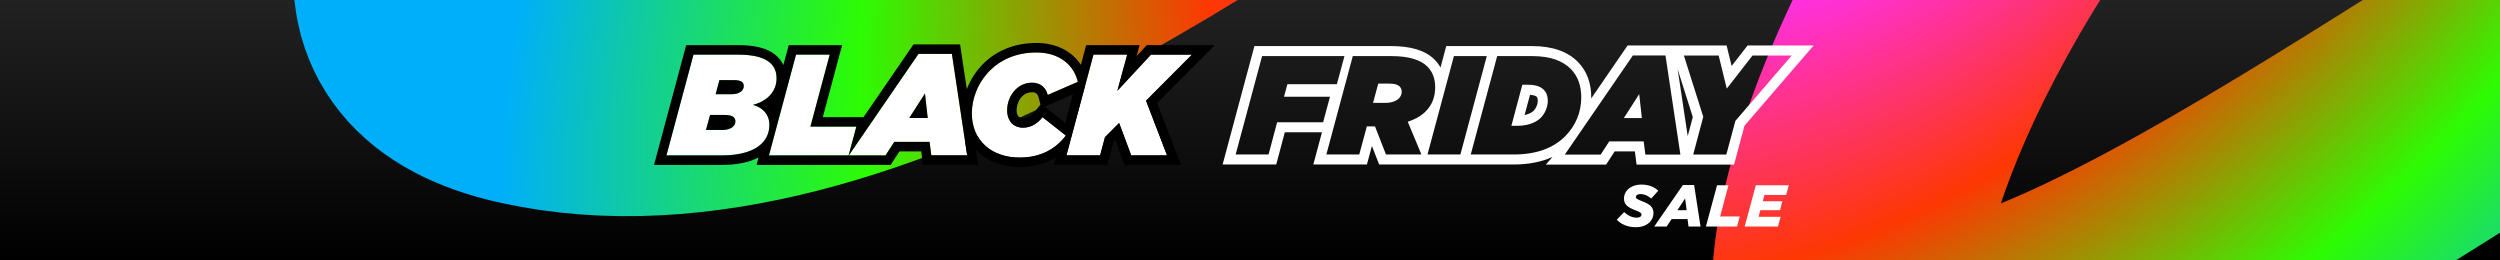
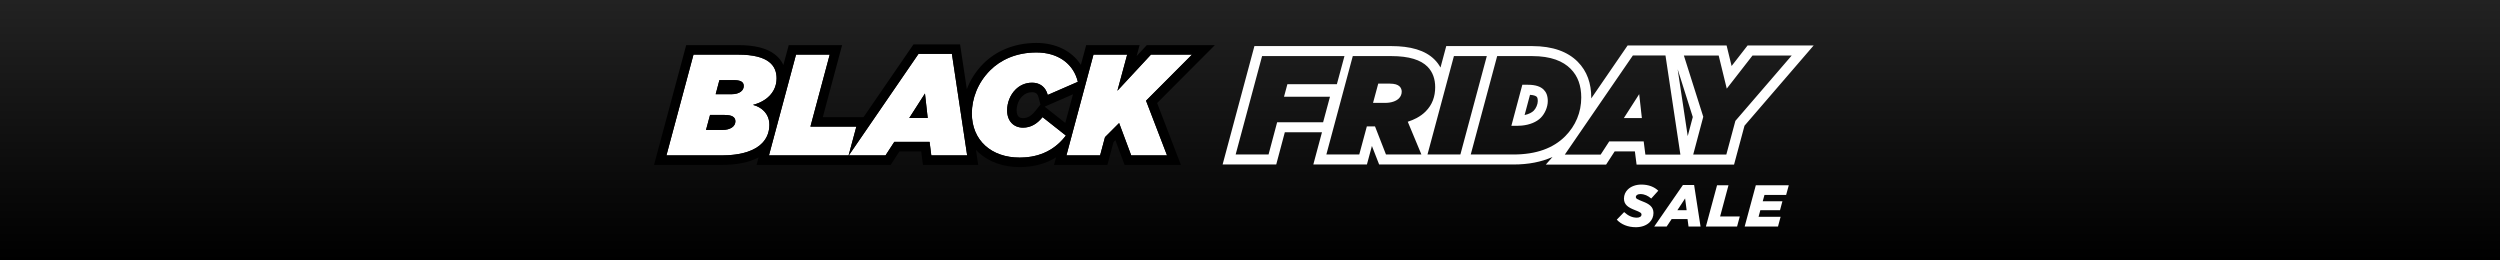
<svg xmlns="http://www.w3.org/2000/svg" width="1920" height="200" viewBox="0 0 1920 200" fill="none">
  <rect x="0" y="0" width="1920" height="200" fill="#333333" stroke="none" />
  <g clip-path="url(#clip0_1131_8463)">
    <rect width="1920" height="200" fill="url(#paint0_linear_1131_8463)" />
-     <path d="M327.036 -608.657C459.595 -667.835 738.193 -770.723 850.265 -705.416C925.142 -661.783 749.67 -478.39 669.657 -408.583C589.644 -338.775 155.728 -1.77 405.724 54.243C655.719 110.256 973.676 -139.538 1134.58 -248.693C1295.49 -357.848 1610.59 -589.636 1703.22 -576.577C1820.89 -559.989 1764.26 -368.572 1600.2 -161.412C1432.97 49.751 1384.38 254.902 1440.94 274.354C1581.38 322.652 2020.9 -41.321 2142.59 -62.217C2181.72 -68.936 2267.23 -94.943 2232.83 -5.729C2205.31 65.642 1919.86 356.745 1780.57 493.375" stroke="url(#paint1_radial_1131_8463)" stroke-width="207.401" />
    <path d="M511.805 119.37L532.599 41.946H566.887C590.667 41.946 596.419 50.684 596.419 60.196C596.419 69.597 590.114 77.45 578.279 80.547C585.579 82.428 590.888 87.847 590.888 95.811C590.888 108.863 580.491 119.37 553.946 119.37H511.805ZM542.221 99.793H554.72C561.025 99.793 564.785 97.028 564.785 93.156C564.785 89.838 562.02 88.29 556.49 88.29H545.318L542.221 99.793ZM549.632 72.362H561.578C568.214 72.362 571.2 69.376 571.2 66.058C571.2 62.85 568.767 61.523 563.237 61.523H552.508L549.632 72.362Z" fill="white" />
    <path d="M590.547 119.37L611.341 41.946H637.223L622.402 97.249H657.685L651.712 119.37H590.547Z" fill="white" />
    <path d="M651.864 119.37L705.398 41.393H731.059L742.783 119.37H715.242L713.915 108.973H686.816L680.069 119.37H651.864ZM698.319 90.613H712.477L710.375 71.809L698.319 90.613Z" fill="white" />
    <path d="M783.098 121.029C761.419 121.029 746.377 107.867 746.377 87.073C746.377 75.902 750.801 63.625 760.424 54.002C768.388 46.038 780.333 40.287 796.039 40.287C812.741 40.287 824.576 49.135 827.783 62.85L804.666 72.915C803.007 66.611 798.472 63.514 792.61 63.514C787.412 63.514 783.098 65.615 779.891 68.823C775.798 72.915 773.475 78.888 773.475 84.75C773.475 93.267 778.785 98.023 785.642 98.023C791.615 98.023 796.482 95.147 800.685 89.949L818.603 104.107C810.86 114.282 799.579 121.029 783.098 121.029Z" fill="white" />
    <path d="M818.997 119.37L839.791 41.946H865.673L858.152 69.708L883.923 41.946H915.446L880.162 77.34L896.311 119.37H868.77L859.479 94.484L848.639 105.323L844.879 119.37H818.997Z" fill="white" />
    <path fill-rule="evenodd" clip-rule="evenodd" d="M502.285 126.671L527.001 34.645H566.887C579.434 34.645 588.733 36.907 595.006 41.705C598.162 44.119 600.279 46.955 601.635 49.943L605.743 34.645L646.738 34.645L631.917 89.949H663.208L701.555 34.092H737.344L742.519 68.509C745.168 61.493 749.379 54.723 755.262 48.84C764.626 39.476 778.442 32.986 796.04 32.986C810.873 32.986 823.24 39.142 830.119 49.812L834.193 34.645H875.215L872.938 43.049L880.739 34.645H933.033L888.676 79.141L906.937 126.671H863.703L856.612 107.676L855.186 109.102L850.483 126.671H809.477L811.037 120.864C803.474 125.577 794.238 128.33 783.099 128.33C770.799 128.33 759.752 124.583 751.694 117.248C750.94 116.561 750.216 115.848 749.525 115.108L751.264 126.671H708.815L707.487 116.274H690.782L684.035 126.671H581.027L582.574 120.914C575.282 124.748 565.696 126.671 553.946 126.671H502.285ZM585.591 109.678C589.244 105.792 590.889 101.003 590.889 95.811C590.889 94.385 590.719 93.041 590.397 91.784C589.746 89.235 588.473 87.045 586.737 85.262C584.548 83.012 581.623 81.409 578.28 80.548C581.831 79.618 584.885 78.261 587.419 76.561C593.331 72.598 596.419 66.776 596.419 60.196C596.419 50.684 590.668 41.946 566.887 41.946H532.599L511.805 119.371H553.946C569.932 119.371 580.062 115.56 585.591 109.678ZM593.115 81.439C593.13 81.458 593.145 81.476 593.161 81.494L593.191 81.381C593.166 81.4 593.14 81.42 593.115 81.439ZM590.548 119.371H651.713L657.686 97.249H622.402L637.223 41.946H611.342L590.548 119.371ZM651.865 119.371H680.07L686.817 108.974H713.915L715.243 119.371H742.784L731.059 41.393H705.399L651.865 119.371ZM817.485 105.523C817.866 105.058 818.238 104.586 818.603 104.107L800.685 89.949C796.482 95.148 791.615 98.023 785.643 98.023C778.785 98.023 773.476 93.267 773.476 84.751C773.476 78.889 775.799 72.916 779.891 68.823C783.099 65.616 787.412 63.514 792.611 63.514C796.933 63.514 800.533 65.198 802.791 68.608C803.597 69.824 804.231 71.259 804.667 72.916L827.784 62.851C827.612 62.118 827.417 61.4 827.197 60.696C823.298 48.216 811.849 40.287 796.04 40.287C780.334 40.287 768.388 46.038 760.424 54.002C750.802 63.625 746.377 75.902 746.377 87.073C746.377 107.868 761.42 121.03 783.099 121.03C796.414 121.03 806.335 116.626 813.738 109.567C813.889 109.424 814.039 109.279 814.188 109.133C815.349 107.993 816.447 106.788 817.485 105.523ZM824.042 72.443L802.291 81.913L818.136 94.433L824.042 72.443ZM818.997 119.371H844.879L848.64 105.324L859.479 94.484L868.77 119.371H896.311L880.163 77.34L915.446 41.946H883.923L858.152 69.708L865.673 41.946H839.791L818.997 119.371ZM799.07 80.335L797.607 74.774C797.13 72.962 796.396 72.115 795.822 71.682C795.226 71.233 794.244 70.815 792.611 70.815C789.531 70.815 787.026 72.013 785.053 73.986C782.426 76.613 780.777 80.685 780.777 84.751C780.777 87.465 781.592 88.842 782.23 89.5C782.871 90.162 783.935 90.723 785.643 90.723C788.829 90.723 791.779 89.353 795.008 85.359L799.07 80.335ZM545.319 88.29L542.222 99.793H554.721C561.025 99.793 564.786 97.028 564.786 93.157C564.786 89.839 562.021 88.29 556.49 88.29H545.319ZM552.508 61.523H563.237C568.768 61.523 571.201 62.851 571.201 66.058C571.201 69.376 568.215 72.363 561.578 72.363H549.633L552.508 61.523ZM712.477 90.613L710.376 71.81L698.32 90.613H712.477Z" fill="black" />
    <path fill-rule="evenodd" clip-rule="evenodd" d="M1187.19 126.408L1192.33 120.533C1183.77 124.418 1173.73 126.331 1162.35 126.331H1127.47H1119.51H1093.55L1093.55 126.331H1059.18L1053.63 112.11L1049.79 126.331H1008.63L1015.27 101.604H986.735L980.148 126.331H938.965L963.39 35.388H1040.66L1040.66 35.388H1068.42C1083.17 35.388 1094.51 38.541 1101.71 45.735C1103.6 47.626 1105.11 49.692 1106.3 51.867L1110.72 35.387H1143.94H1151.89H1176.6C1192.7 35.387 1204.07 39.805 1211.62 47.355C1218.98 54.719 1222.08 64.189 1222.08 74.92C1222.08 75.149 1222.07 75.381 1222.06 75.615L1250 34.925H1282.67H1285.7H1326.03L1329.87 50.7L1342.14 34.925H1392.88L1339.78 96.542L1331.75 126.413H1290.34L1290.34 126.408H1256.89L1255.59 116.258H1240.07L1233.49 126.408H1187.19ZM1296.17 104.52L1300.06 89.872L1288.44 53.163L1296.17 104.52ZM1235.9 108.578H1262.35L1263.65 118.728H1290.54L1279.09 42.605H1254.04L1201.78 118.728H1229.31L1235.9 108.578ZM1260.95 90.654L1258.9 72.298L1247.13 90.654H1260.95ZM1141.87 43.067H1116.61L1096.31 118.651H1121.57L1141.87 43.067ZM1129.53 118.651L1149.83 43.067H1176.6C1191.29 43.067 1200.47 47.062 1206.19 52.785C1211.8 58.4 1214.4 65.742 1214.4 74.92C1214.4 86.258 1210.08 96.623 1201.98 104.722C1192.91 113.792 1179.84 118.651 1162.35 118.651H1129.53ZM1016.14 93.924H980.833L974.246 118.651H948.98L969.279 43.068H1032.55L1026.72 64.663H988.715L986.123 74.273H1021.43L1016.14 93.924ZM1087.92 90.681C1085.93 91.739 1083.68 92.682 1081.16 93.493L1091.64 118.651H1064.43L1056 97.056H1049.74L1043.91 118.651H1018.64L1038.94 43.068H1068.42C1082.35 43.068 1091.2 46.091 1096.28 51.166C1100.49 55.377 1102.22 60.992 1102.22 66.93C1102.22 74.057 1100.06 80.427 1094.87 85.61C1092.99 87.498 1090.7 89.202 1087.92 90.681ZM1067.45 64.231H1058.49L1054.49 79.024H1063.67C1068.64 79.024 1072.31 77.62 1074.36 75.569C1075.76 74.165 1076.52 72.329 1076.52 70.386C1076.52 68.874 1075.98 67.47 1074.9 66.391C1073.5 64.987 1071.01 64.231 1067.45 64.231ZM1170.89 88.365L1175.04 72.823C1178.67 73.046 1179.81 73.975 1180.14 74.304C1180.37 74.536 1180.54 74.78 1180.68 75.148C1180.83 75.553 1181.02 76.307 1181.02 77.62C1181.02 80.1 1179.65 83.256 1177.87 85.038C1176.55 86.355 1174.2 87.647 1170.89 88.365ZM1183.3 90.469C1180.03 93.738 1174.85 95.862 1168.73 96.454C1167.57 96.566 1166.38 96.623 1165.16 96.623H1160.73L1169.15 65.094H1173.36C1179.41 65.094 1183.19 66.498 1185.57 68.874C1187.51 70.817 1188.7 73.516 1188.7 77.62C1188.7 82.263 1186.43 87.338 1183.3 90.469ZM1376.02 42.651L1332.77 92.835L1325.82 118.687H1300.39L1308.11 89.684L1293.22 42.651H1319.95L1326.15 68.069L1345.92 42.651H1376.02Z" fill="white" />
    <path d="M1339.91 173.955L1348.46 142.297H1373.78L1371.75 149.714H1355.11L1353.79 154.553H1368.9L1367.05 161.427H1351.94L1350.58 166.493H1367.5L1365.51 173.955H1339.91Z" fill="white" />
    <path d="M1310.14 173.955L1318.69 142.297H1327.47L1321.04 166.267H1336.15L1334.07 173.955H1310.14Z" fill="white" />
    <path d="M1270.46 173.955L1292.49 142.071H1301.08L1306.01 173.955H1296.79L1296.02 168.257H1283.81L1280.01 173.955H1270.46ZM1288.24 161.427H1295.34L1294.16 152.382L1288.24 161.427Z" fill="white" />
    <path d="M1256.38 174.497C1250.18 174.497 1245.12 172.372 1241.68 168.708L1247.33 162.874C1250.41 165.724 1253.62 167.171 1257.1 167.171C1259.18 167.171 1260.67 166.266 1260.67 164.819C1260.67 163.553 1259.82 162.965 1255.38 161.246C1250.41 159.302 1247.2 157.176 1247.2 152.518C1247.2 149.804 1248.28 147.407 1250.09 145.598C1252.49 143.201 1256.2 141.754 1260.58 141.754C1266.15 141.754 1270.53 143.563 1273.56 146.457L1268.14 152.472C1265.74 150.392 1262.98 149.035 1259.77 149.035C1257.64 149.035 1256.33 150.03 1256.33 151.251C1256.33 152.563 1257.28 153.015 1261.62 154.734C1266.51 156.588 1269.86 158.804 1269.86 163.553C1269.86 166.402 1268.77 168.844 1266.92 170.698C1264.52 173.095 1260.76 174.497 1256.38 174.497Z" fill="white" />
  </g>
  <defs>
    <linearGradient id="paint0_linear_1131_8463" x1="960" y1="200" x2="960" y2="-9.19982e-06" gradientUnits="userSpaceOnUse">
      <stop />
      <stop offset="1" stop-color="#222222" />
    </linearGradient>
    <radialGradient id="paint1_radial_1131_8463" cx="0" cy="0" r="1" gradientUnits="userSpaceOnUse" gradientTransform="translate(1408.09 -211.508) rotate(142.487) scale(1168.64 762.302)">
      <stop offset="0.203" stop-color="#FF2FFF" />
      <stop offset="0.464" stop-color="#FE3703" />
      <stop offset="0.719" stop-color="#2DFC03" />
      <stop offset="0.984" stop-color="#00AFFA" />
    </radialGradient>
    <clipPath id="clip0_1131_8463">
      <rect width="1920" height="200" fill="white" />
    </clipPath>
  </defs>
</svg>